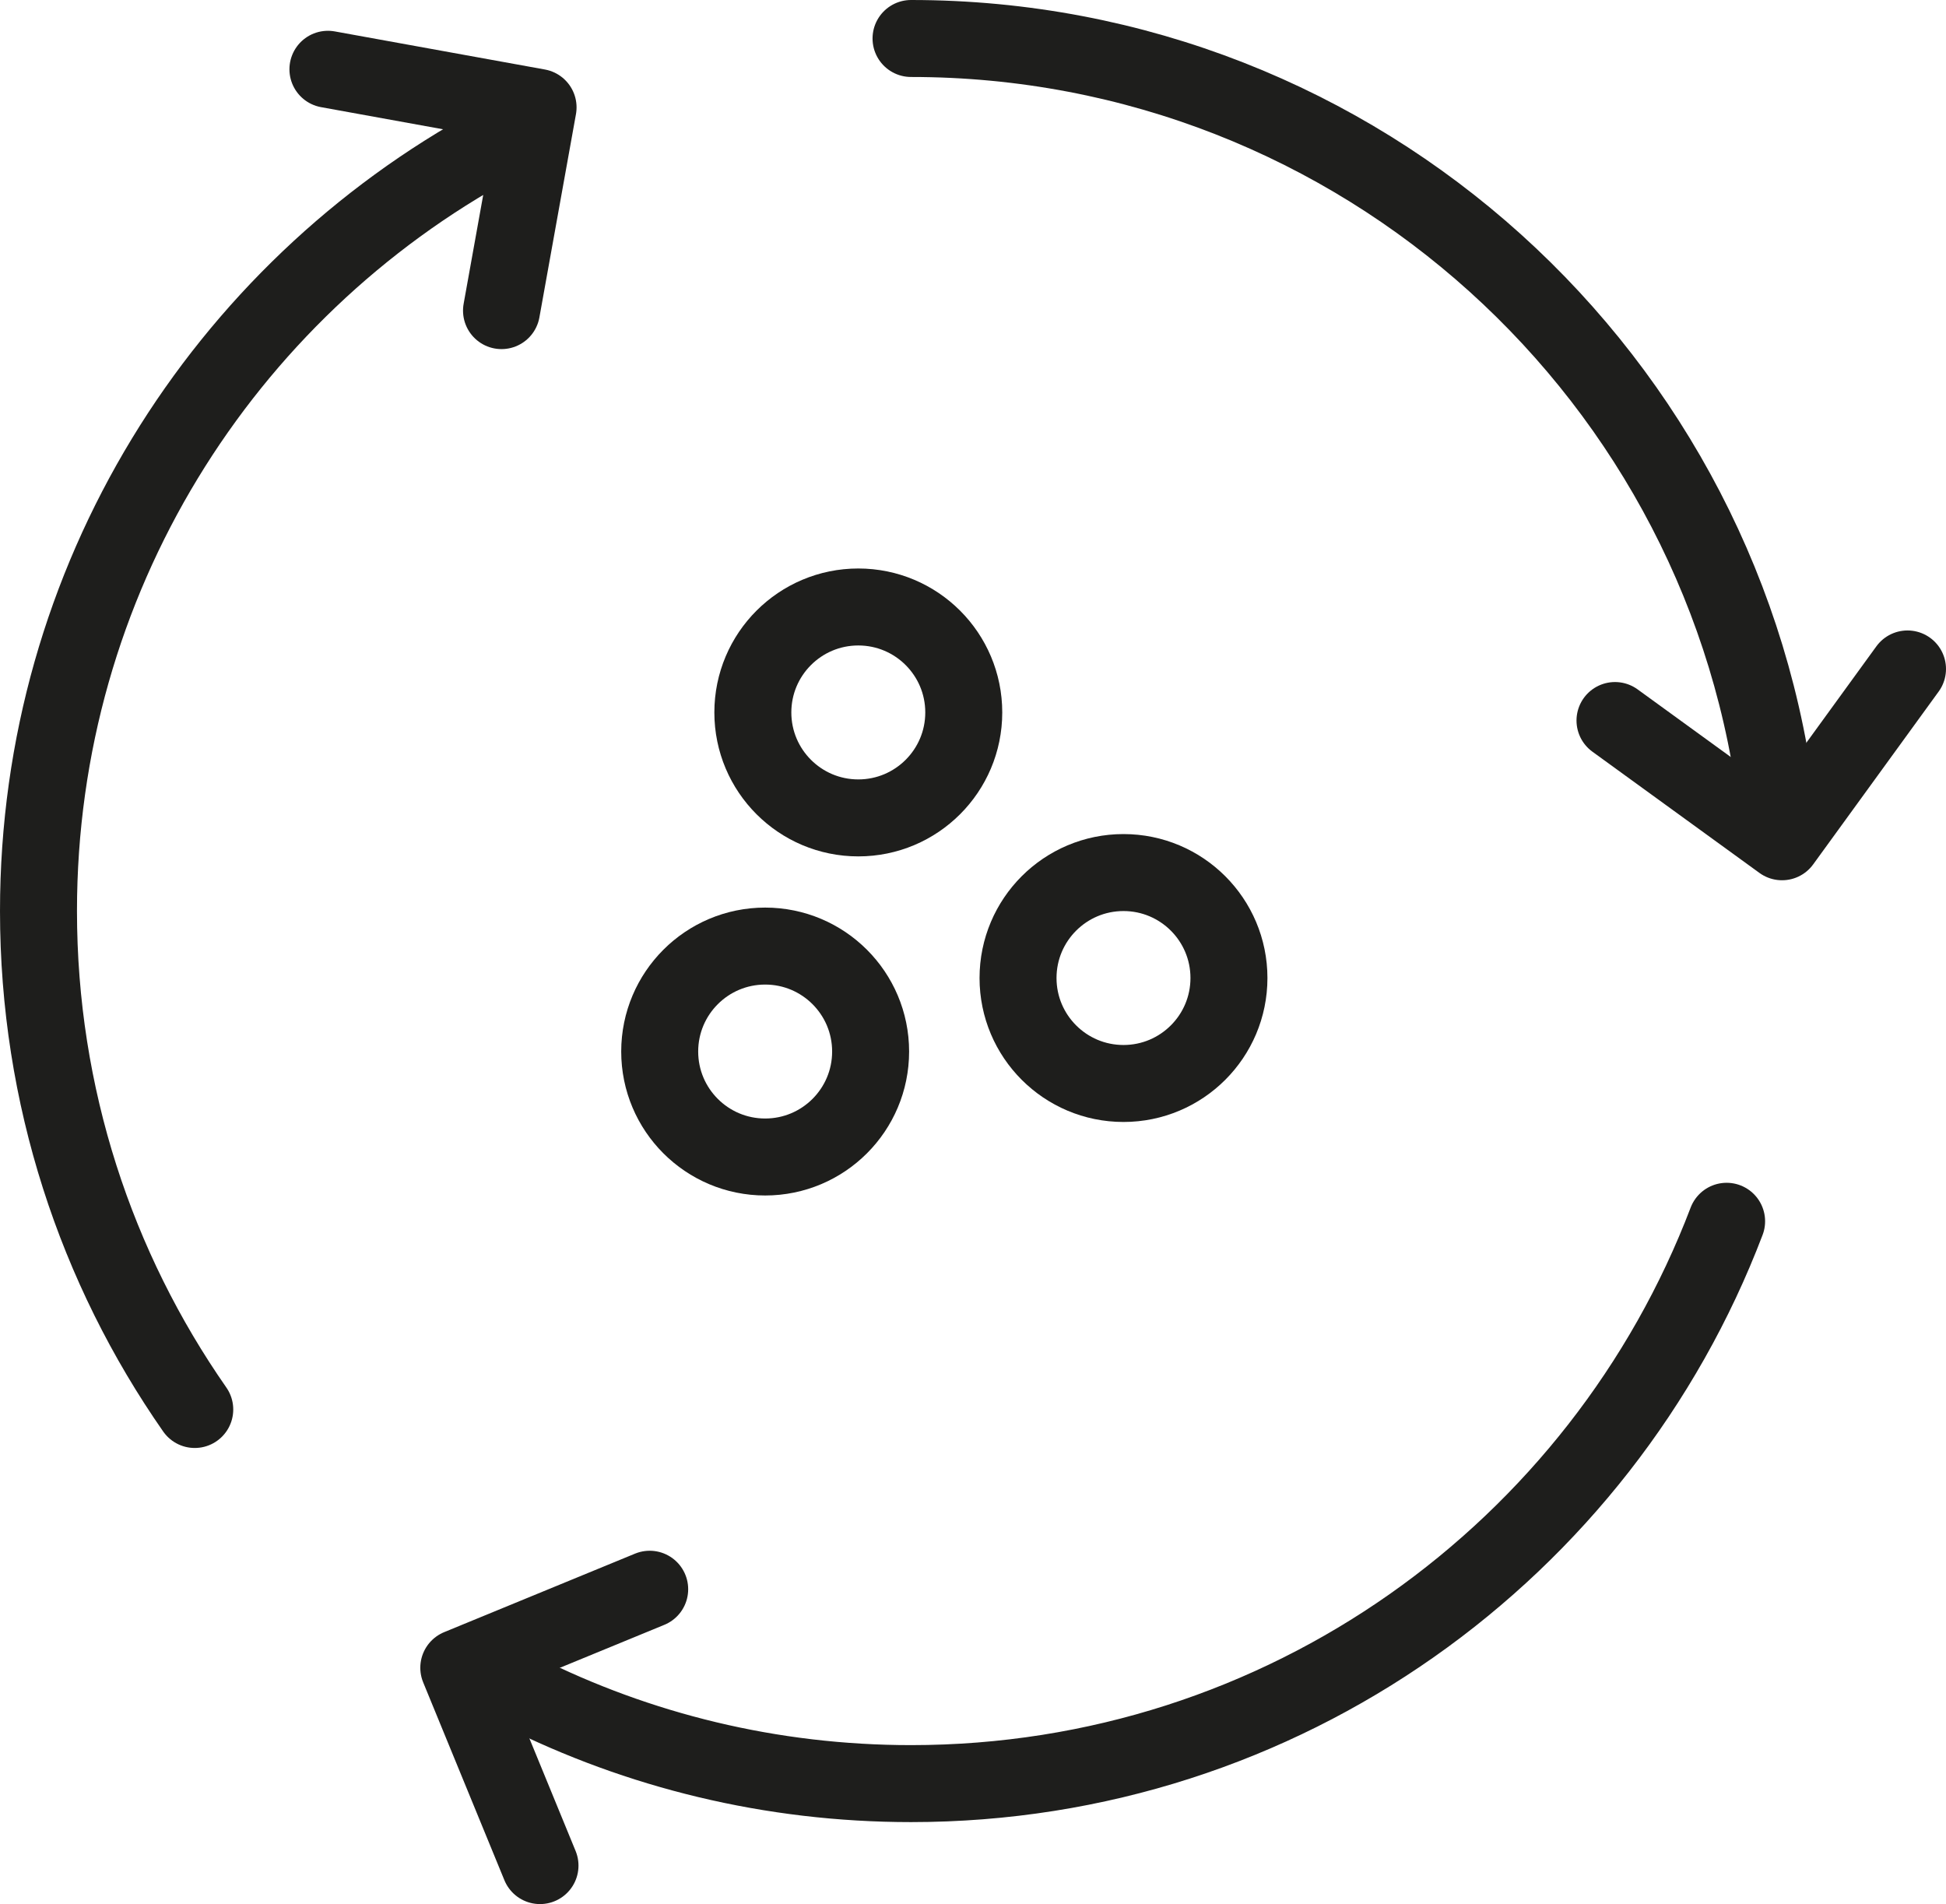
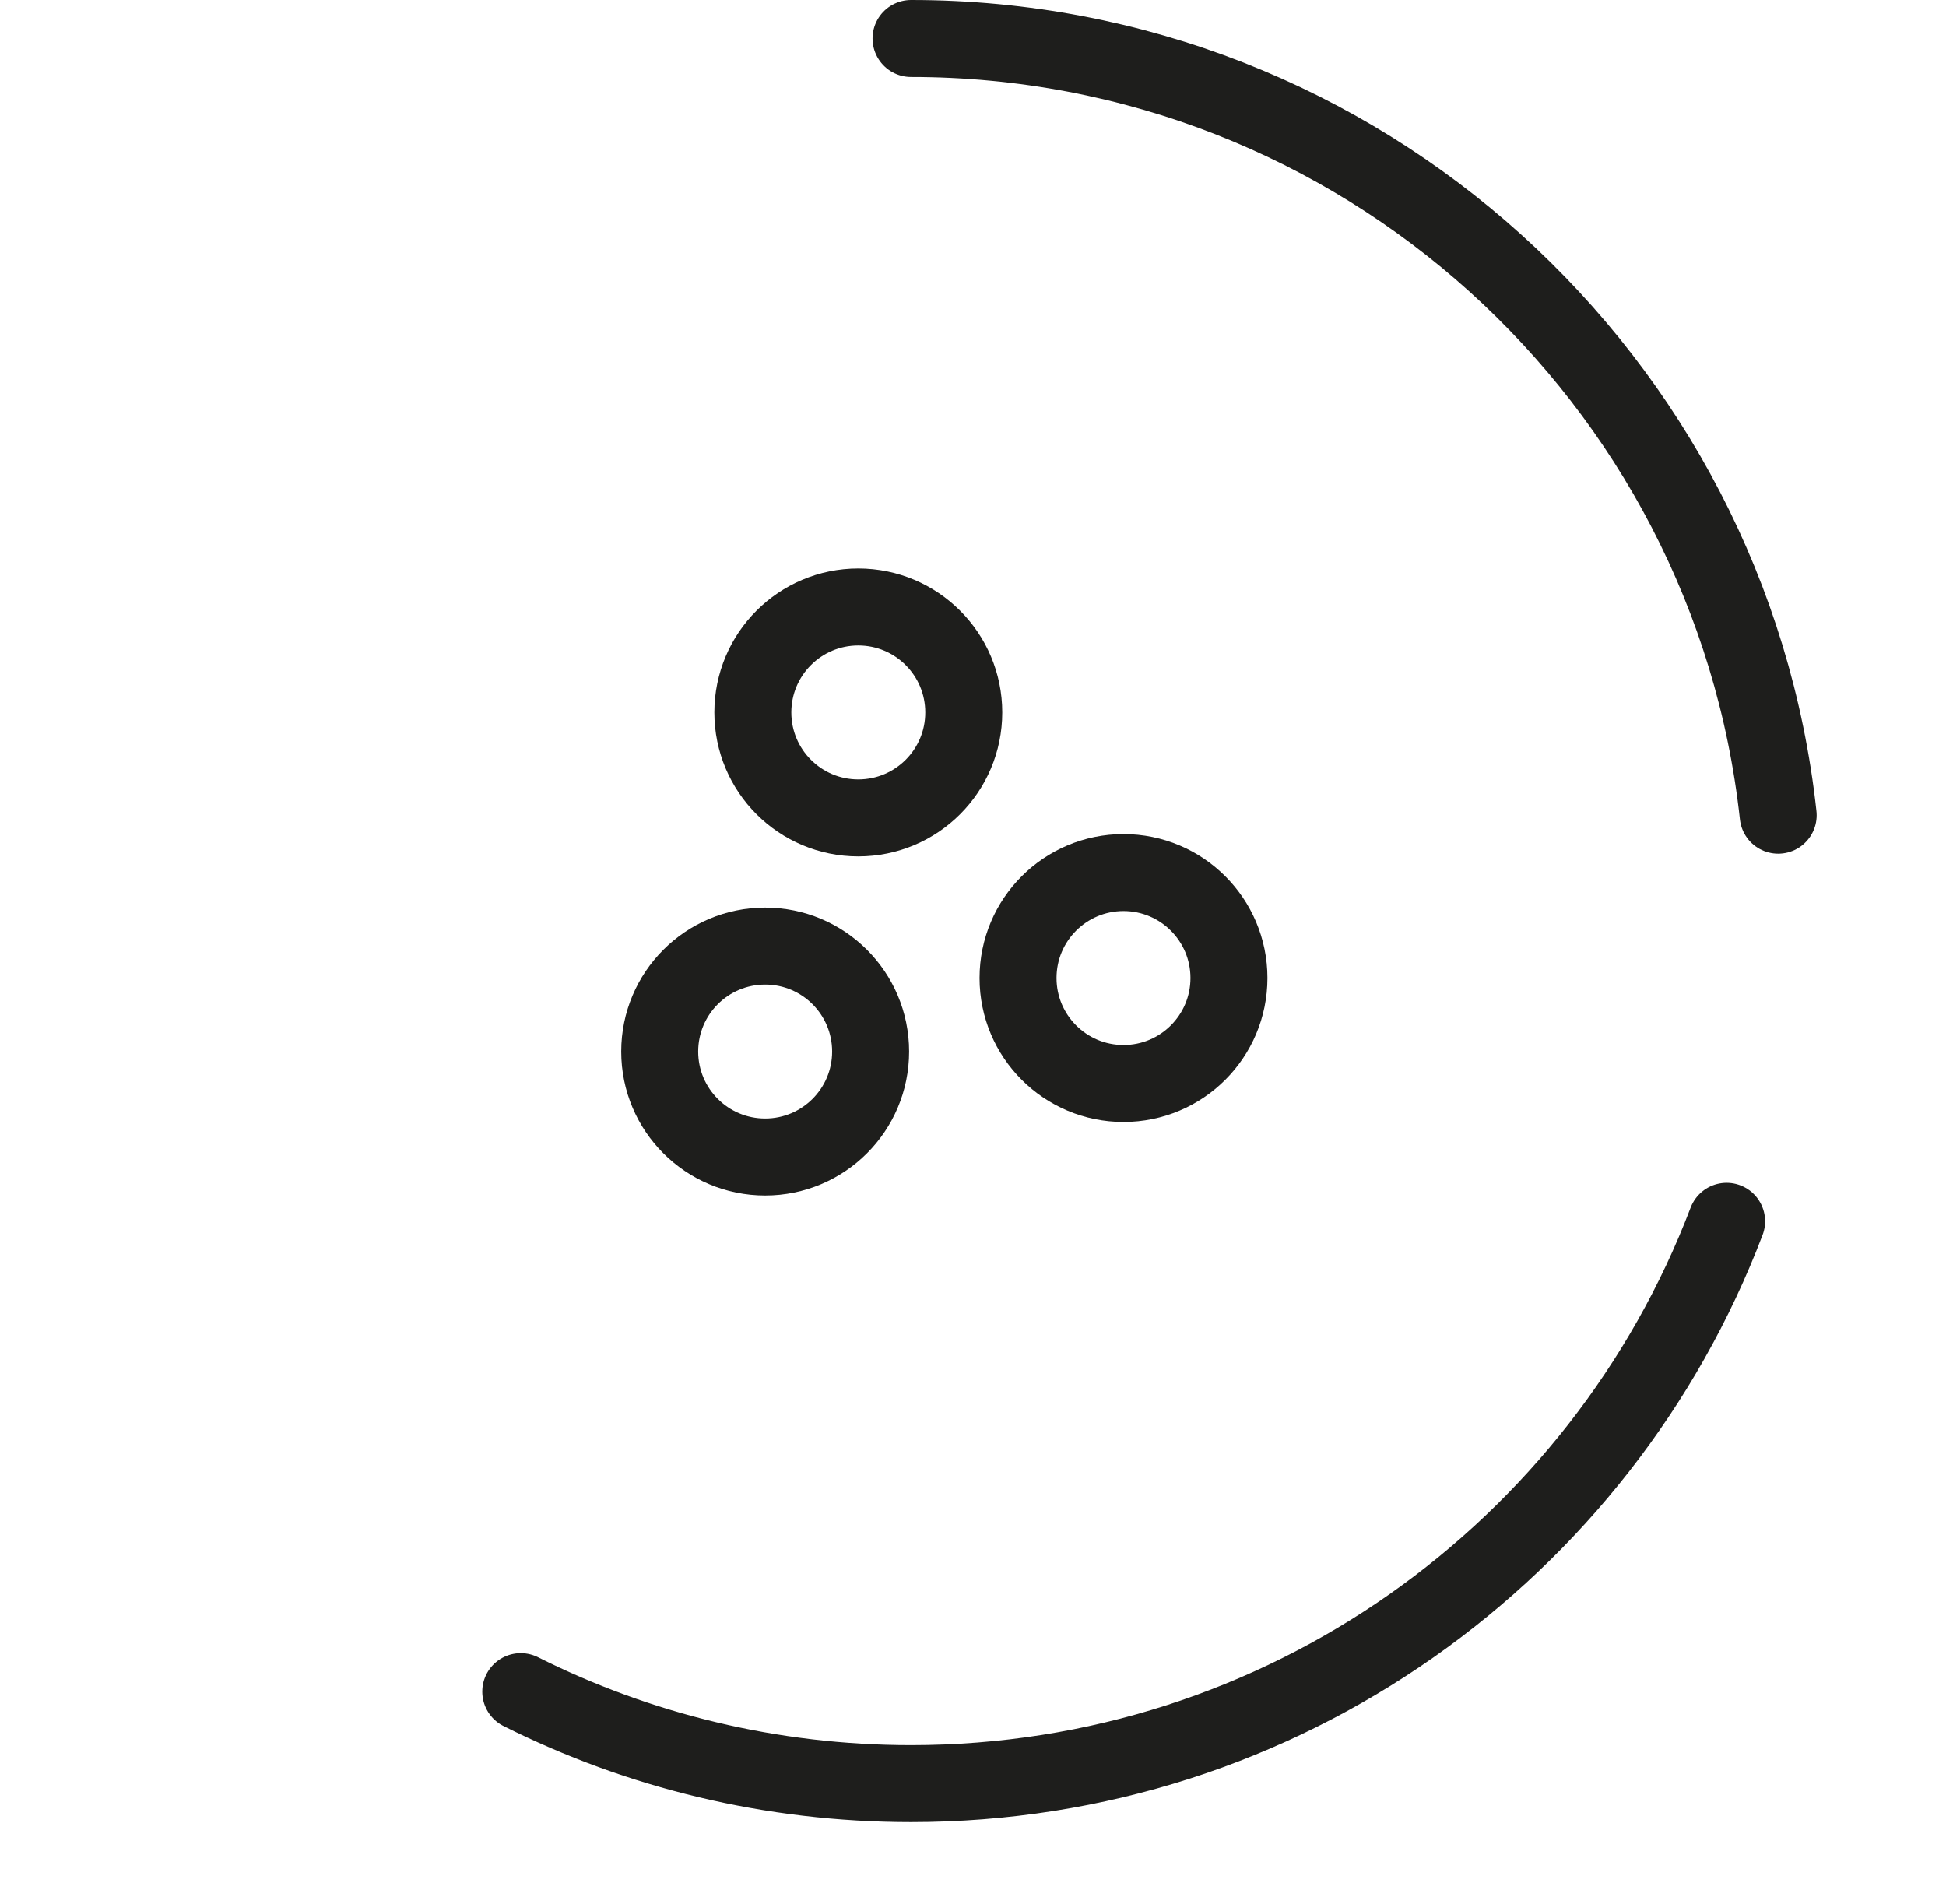
<svg xmlns="http://www.w3.org/2000/svg" id="Laag_1" viewBox="0 0 50.56 49.47">
  <defs>
    <style>.cls-1{fill:none;stroke:#1e1e1c;stroke-linecap:round;stroke-linejoin:round;stroke-width:2px;}</style>
  </defs>
-   <path class="cls-1" d="m5.06,36.62c-2.56-3.67-4.06-8.14-4.06-12.95C1,15.06,5.8,7.57,12.86,3.74" />
  <path class="cls-1" d="m44.86,31.73c-3.25,8.54-11.51,14.61-21.19,14.61-3.64,0-7.09-.86-10.14-2.39" />
  <path class="cls-1" d="m23.67,1c11.68,0,21.29,8.83,22.53,20.18" />
-   <polyline class="cls-1" points="49.56 17.38 46.3 21.87 41.96 18.72" />
-   <polyline class="cls-1" points="14.03 48.47 11.92 43.33 16.88 41.29" />
-   <polyline class="cls-1" points="8.52 1.8 13.98 2.79 13.03 8.07" />
  <circle class="cls-1" cx="22.3" cy="18.51" r="2.74" />
  <circle class="cls-1" cx="29.19" cy="25.41" r="2.74" />
  <circle class="cls-1" cx="19.88" cy="27.32" r="2.74" />
</svg>